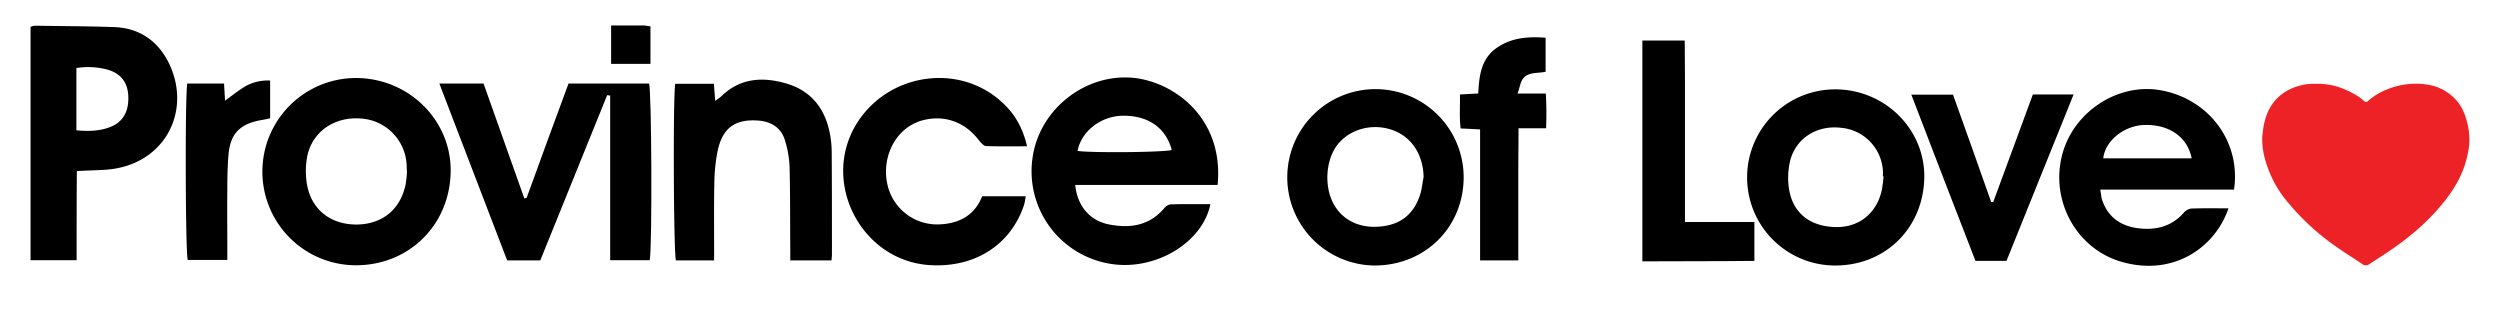
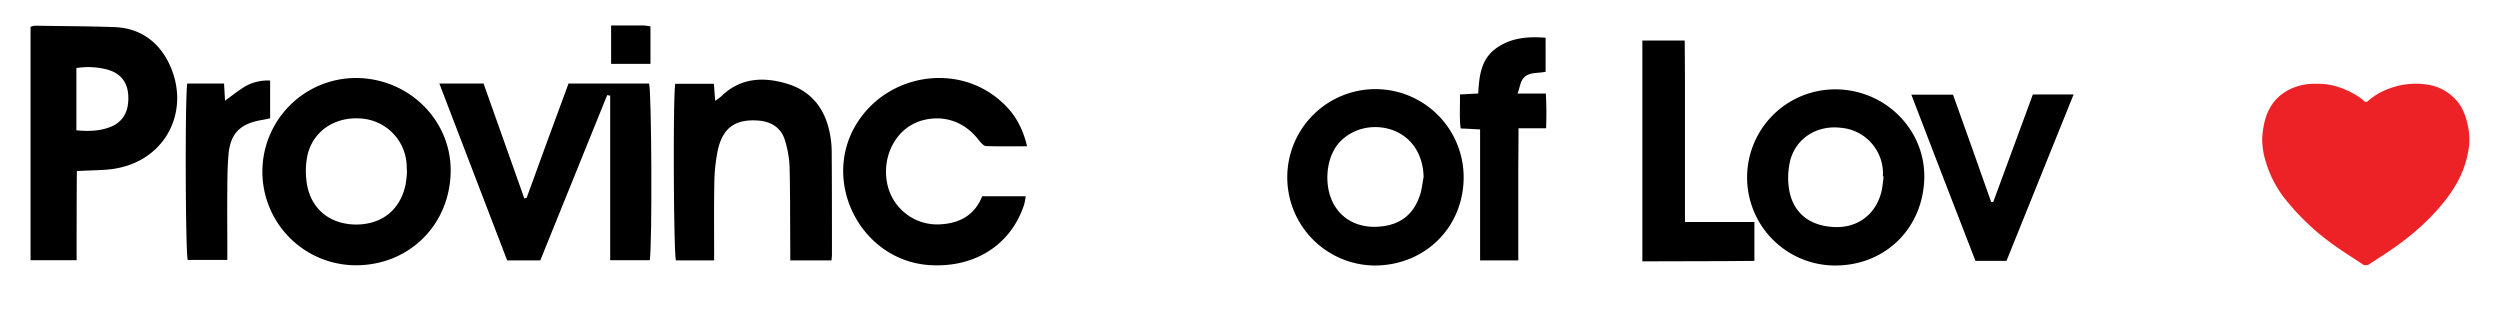
<svg xmlns="http://www.w3.org/2000/svg" id="Layer_1" data-name="Layer 1" viewBox="0 0 1080 133.9">
  <defs>
    <style>.cls-1{fill:#ec2227;}</style>
  </defs>
-   <path d="M962.7,90c-5.7,16.8-23.7,29.6-46.2,23.1-19.2-5.5-30.6-25.9-25.8-45.6,4.6-19.1,24.4-32.1,43.3-28.4,20.6,4,34.1,22.4,31.1,42.8H907.3c.4,2,.4,3.6,1,5,3,8.1,9.4,11.4,17.5,11.9,6.8.4,12.8-1.5,17.5-6.8a5.15,5.15,0,0,1,3.2-1.9C951.8,89.9,957.1,90,962.7,90ZM946.8,68.4c-1.8-9.3-9.9-14.8-20.6-14.4-8.7.3-16.8,6.9-17.6,14.4Z" />
  <path d="M792.8,114.7a38.05,38.05,0,0,1,0-76.1c21.4,0,38.7,17.1,38.5,37.9C831,98.4,814.6,114.7,792.8,114.7Zm20.9-38.5h-.3a24.32,24.32,0,0,0,0-2.7,19.83,19.83,0,0,0-18.2-18.3C785,54,776,59.6,773.4,69.2a32.42,32.42,0,0,0-.8,10.3c.9,11,7.6,17.6,18.6,18.5,10.8,1,19.3-5.1,21.7-15.7A59.74,59.74,0,0,0,813.7,76.2Z" />
  <path d="M593.6,114.7a38.1,38.1,0,1,1,38.7-38C632.2,98.4,615.4,114.8,593.6,114.7ZM615,76.5c-.2-9.7-5.1-17.3-13.4-20.3-8.7-3.1-18.4-.5-23.8,6.3-5.2,6.7-5.9,18.4-1.4,26.1,4.2,7.2,12.3,10.6,21.9,9,7.4-1.2,12.3-5.5,14.8-12.4C614.2,82.5,614.4,79.5,615,76.5Z" />
  <path d="M709.5,112.9V17.5h18.3c0,5.2.1,10.4.1,15.6V95.9h30v16.8C742,112.9,726,112.8,709.5,112.9Z" />
  <path d="M878.2,40.8h17.6l-29,71.9H853.4C844.2,89,835,65.2,825.7,40.9h18Q852,64,860.2,87.3c.3,0,.6-.1.9-.1C866.8,71.7,872.5,56.3,878.2,40.8Z" />
  <path d="M639.4,112.5V55.9c-2.8-.1-5.3-.3-8.4-.4-.6-4.7-.2-9.5-.3-14.7,2.7-.1,5.2-.3,7.9-.4.4-7.7,1.2-15.1,8.1-19.8,6.2-4.3,13.4-4.9,21-4.3V31c-3.5.8-7.6-.1-9.9,3.2-1.1,1.6-1.3,3.8-2.2,6.2h12.2a149.9,149.9,0,0,1,.1,15H656c0,6.7-.1,13-.1,19.3v37.8Z" />
-   <path d="M526,79.9H464.5c.9,9.1,6.3,15.5,14.8,17.1,9,1.7,17.2.5,23.6-7a4.46,4.46,0,0,1,2.7-1.7c5.7-.2,11.5-.1,17.3-.1-3.5,17-24.4,29.1-43.6,25.7a40.47,40.47,0,0,1-33.2-46c3.1-21.3,23.8-37,45-34.1C509.2,36.5,528.7,52.5,526,79.9ZM465.5,65.2c6.1.9,37.4.6,40.7-.4C503.6,55,495.7,49.7,484.5,50,475.2,50.4,467.1,56.9,465.5,65.2Z" />
  <path d="M227.5,85.5c3-8.2,6-16.5,9-24.7s6.1-16.5,9.1-24.7h34.8c1.1,3.3,1.4,69.5.3,76.3H263.6V41.3c-.4-.1-.9-.1-1.3-.2-9.6,23.8-19.2,47.5-28.9,71.4H219.1c-9.7-25.4-19.4-50.7-29.3-76.4h19.1q8.85,24.9,17.6,49.6C226.9,85.6,227.2,85.6,227.5,85.5Z" />
  <path d="M33.1,112.4H13.2V11.6a7.67,7.67,0,0,1,1.9-.5c11.4.2,22.7.2,34.1.6,16.1.5,23.5,12.2,26.2,22.1,4.9,18.1-6.1,37.1-28.3,39.4-4.4.4-8.9.4-13.9.7C33.1,86.7,33.1,99.4,33.1,112.4ZM33,56.3c5.5.5,10.3.3,14.8-1.5,5.5-2.2,8-6.9,7.6-13.6-.3-5.7-3.3-9.5-8.9-11.1A32,32,0,0,0,33,29.4V56.3Z" />
  <path d="M153.9,114.6a40.45,40.45,0,0,1-.2-80.9c22.7,0,41.1,18,41,40.1C194.5,97,176.9,114.5,153.9,114.6Zm21.9-40.3c-.1-1.9-.1-3-.2-4.1a21.11,21.11,0,0,0-19.7-19c-11.2-.9-20.8,5.5-23.1,16a33.48,33.48,0,0,0-.5,10c1,12.2,9.5,19.8,21.7,19.8,11.1-.1,18.9-6.4,21.2-17.2A43.49,43.49,0,0,0,175.8,74.3Z" />
  <path d="M308.5,112.5H292c-1-3.4-1.3-70.4-.3-76.3h16.7c.2,2.4.3,4.5.6,7.4,1.1-.9,1.9-1.4,2.5-1.9,8.3-8.2,18.4-8.6,28.6-5.5,10,3,16,10.3,18.2,20.5a43.18,43.18,0,0,1,1,9.5c.1,14.6.1,29.1.1,43.7,0,.8-.1,1.5-.2,2.6H341.4v-5.3c-.1-11.7,0-23.4-.3-35.1a44.36,44.36,0,0,0-1.8-10.8c-1.5-5.8-5.7-8.7-11.5-9.2-10.2-.8-15.7,3.1-17.8,13.2a75.08,75.08,0,0,0-1.4,13.3c-.2,9.6-.1,19.2-.1,28.8Z" />
  <path d="M443.7,63.2c-6.3,0-12.1.1-17.8-.1-1.1-.1-2.2-1.6-3.1-2.6-6.1-8-15.2-11.1-24.7-8.4a14.27,14.27,0,0,0-2.2.8c-9.9,4.2-15.2,16-12.4,27.4a22,22,0,0,0,22.9,16.6c8.4-.5,14.7-4.1,17.9-12.1h18.8a30.62,30.62,0,0,1-.7,3.7c-5.8,17.5-21.6,27.4-41.2,26-29.3-2.2-46.5-35.8-31.3-60.8C383.1,32,413.2,27,432,43.4,437.9,48.4,441.7,54.7,443.7,63.2Z" />
  <path d="M98.2,112.3H81.1c-1-3.3-1.2-70.7-.2-76.2H96.8c.1,2.4.3,4.8.4,7.4,3.2-2.3,6-4.6,9.1-6.4a19.94,19.94,0,0,1,10.4-2.3V51.1c-1.3.3-2.7.6-4,.8-9.1,1.7-13.2,5.8-14,15-.4,4.9-.5,9.9-.5,14.9-.1,8.5,0,17,0,25.5Z" />
  <path d="M264,11h14.1c.9,0,1.8.3,2.9.4V27.6H264Z" />
  <path class="cls-1" d="M1000.4,36.2c6.7-.2,12.6,1.9,18.1,5.3a17.83,17.83,0,0,1,2.7,2.1c.7.6,1.2.6,1.8,0a28,28,0,0,1,8.8-5.2,32.43,32.43,0,0,1,17.7-1.7,20.53,20.53,0,0,1,9.8,4.8,18.4,18.4,0,0,1,5.3,7.6,33.11,33.11,0,0,1,2,8.1,27.72,27.72,0,0,1-.6,9.5c-1.7,8.5-6,15.6-11.5,22.1-7.1,8.5-15.6,15.3-24.8,21.3l-6,3.9a2.57,2.57,0,0,1-3.3,0c-3.4-2.3-7-4.5-10.4-6.9a103.86,103.86,0,0,1-21.4-19.4,48.2,48.2,0,0,1-9.8-17.9,32.23,32.23,0,0,1-1.5-10.7c.5-6,1.8-11.7,6.1-16.3a20.6,20.6,0,0,1,6.4-4.5A24.5,24.5,0,0,1,1000.4,36.2Z" />
</svg>